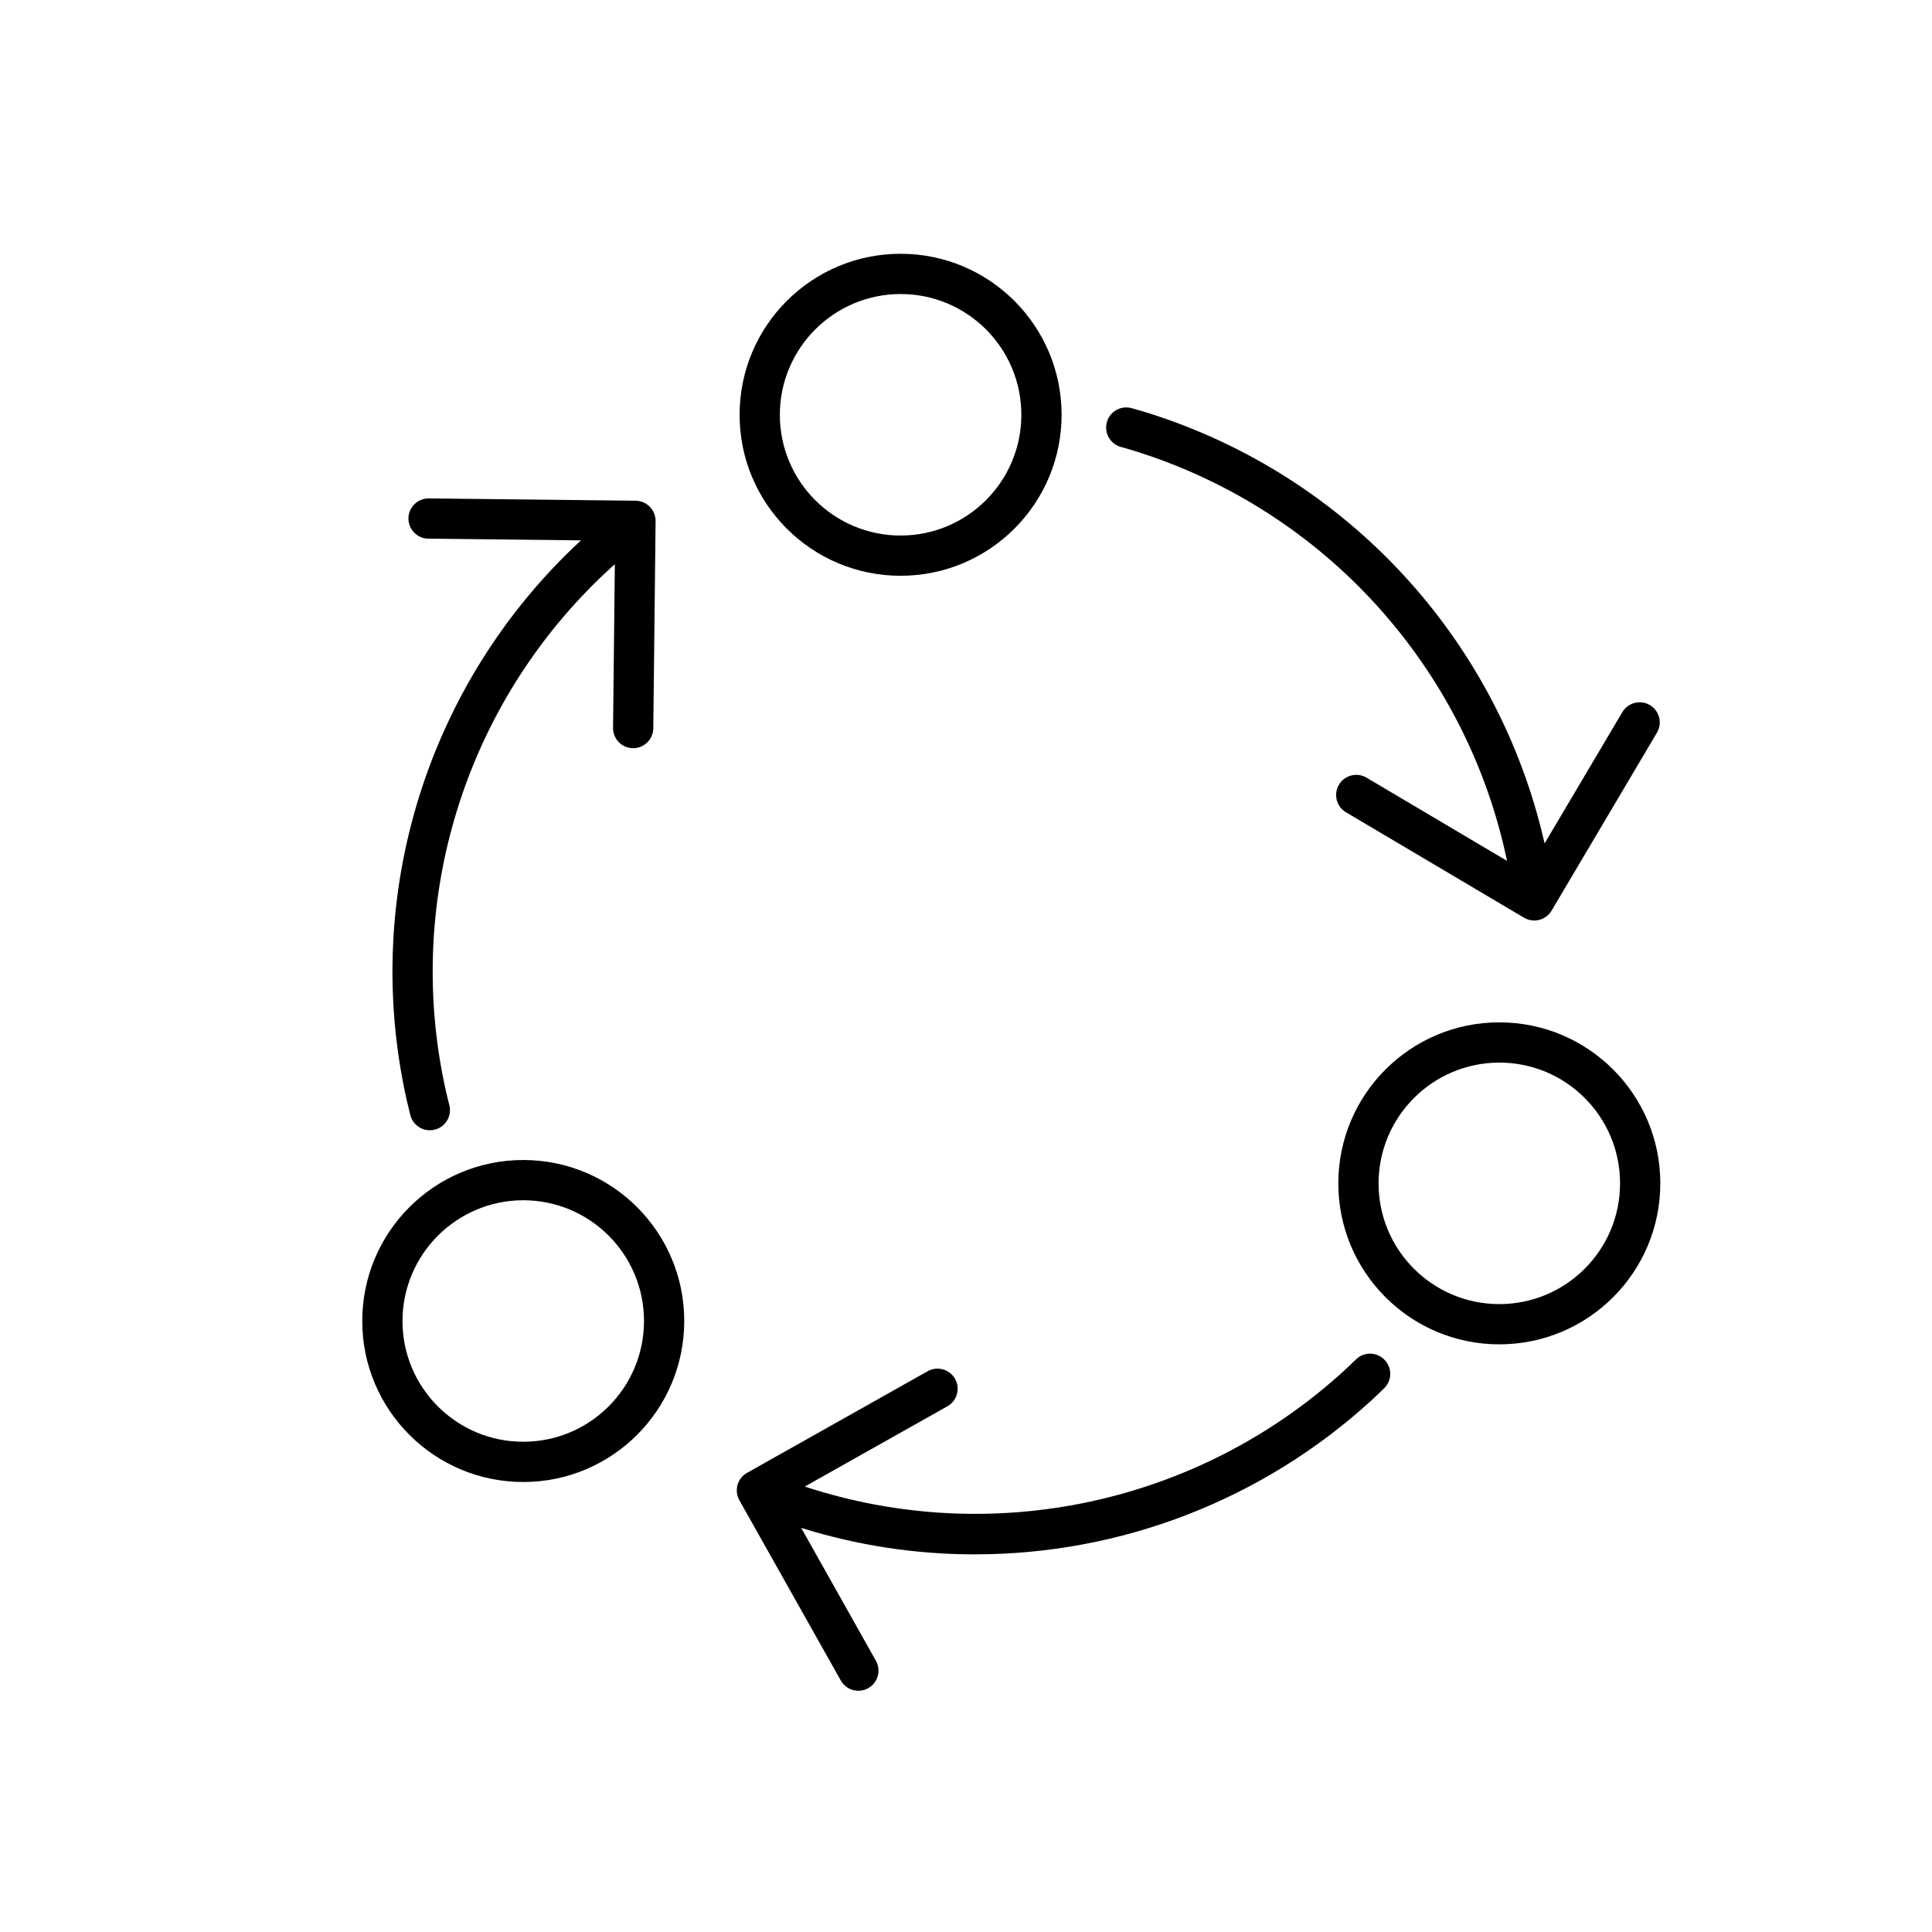
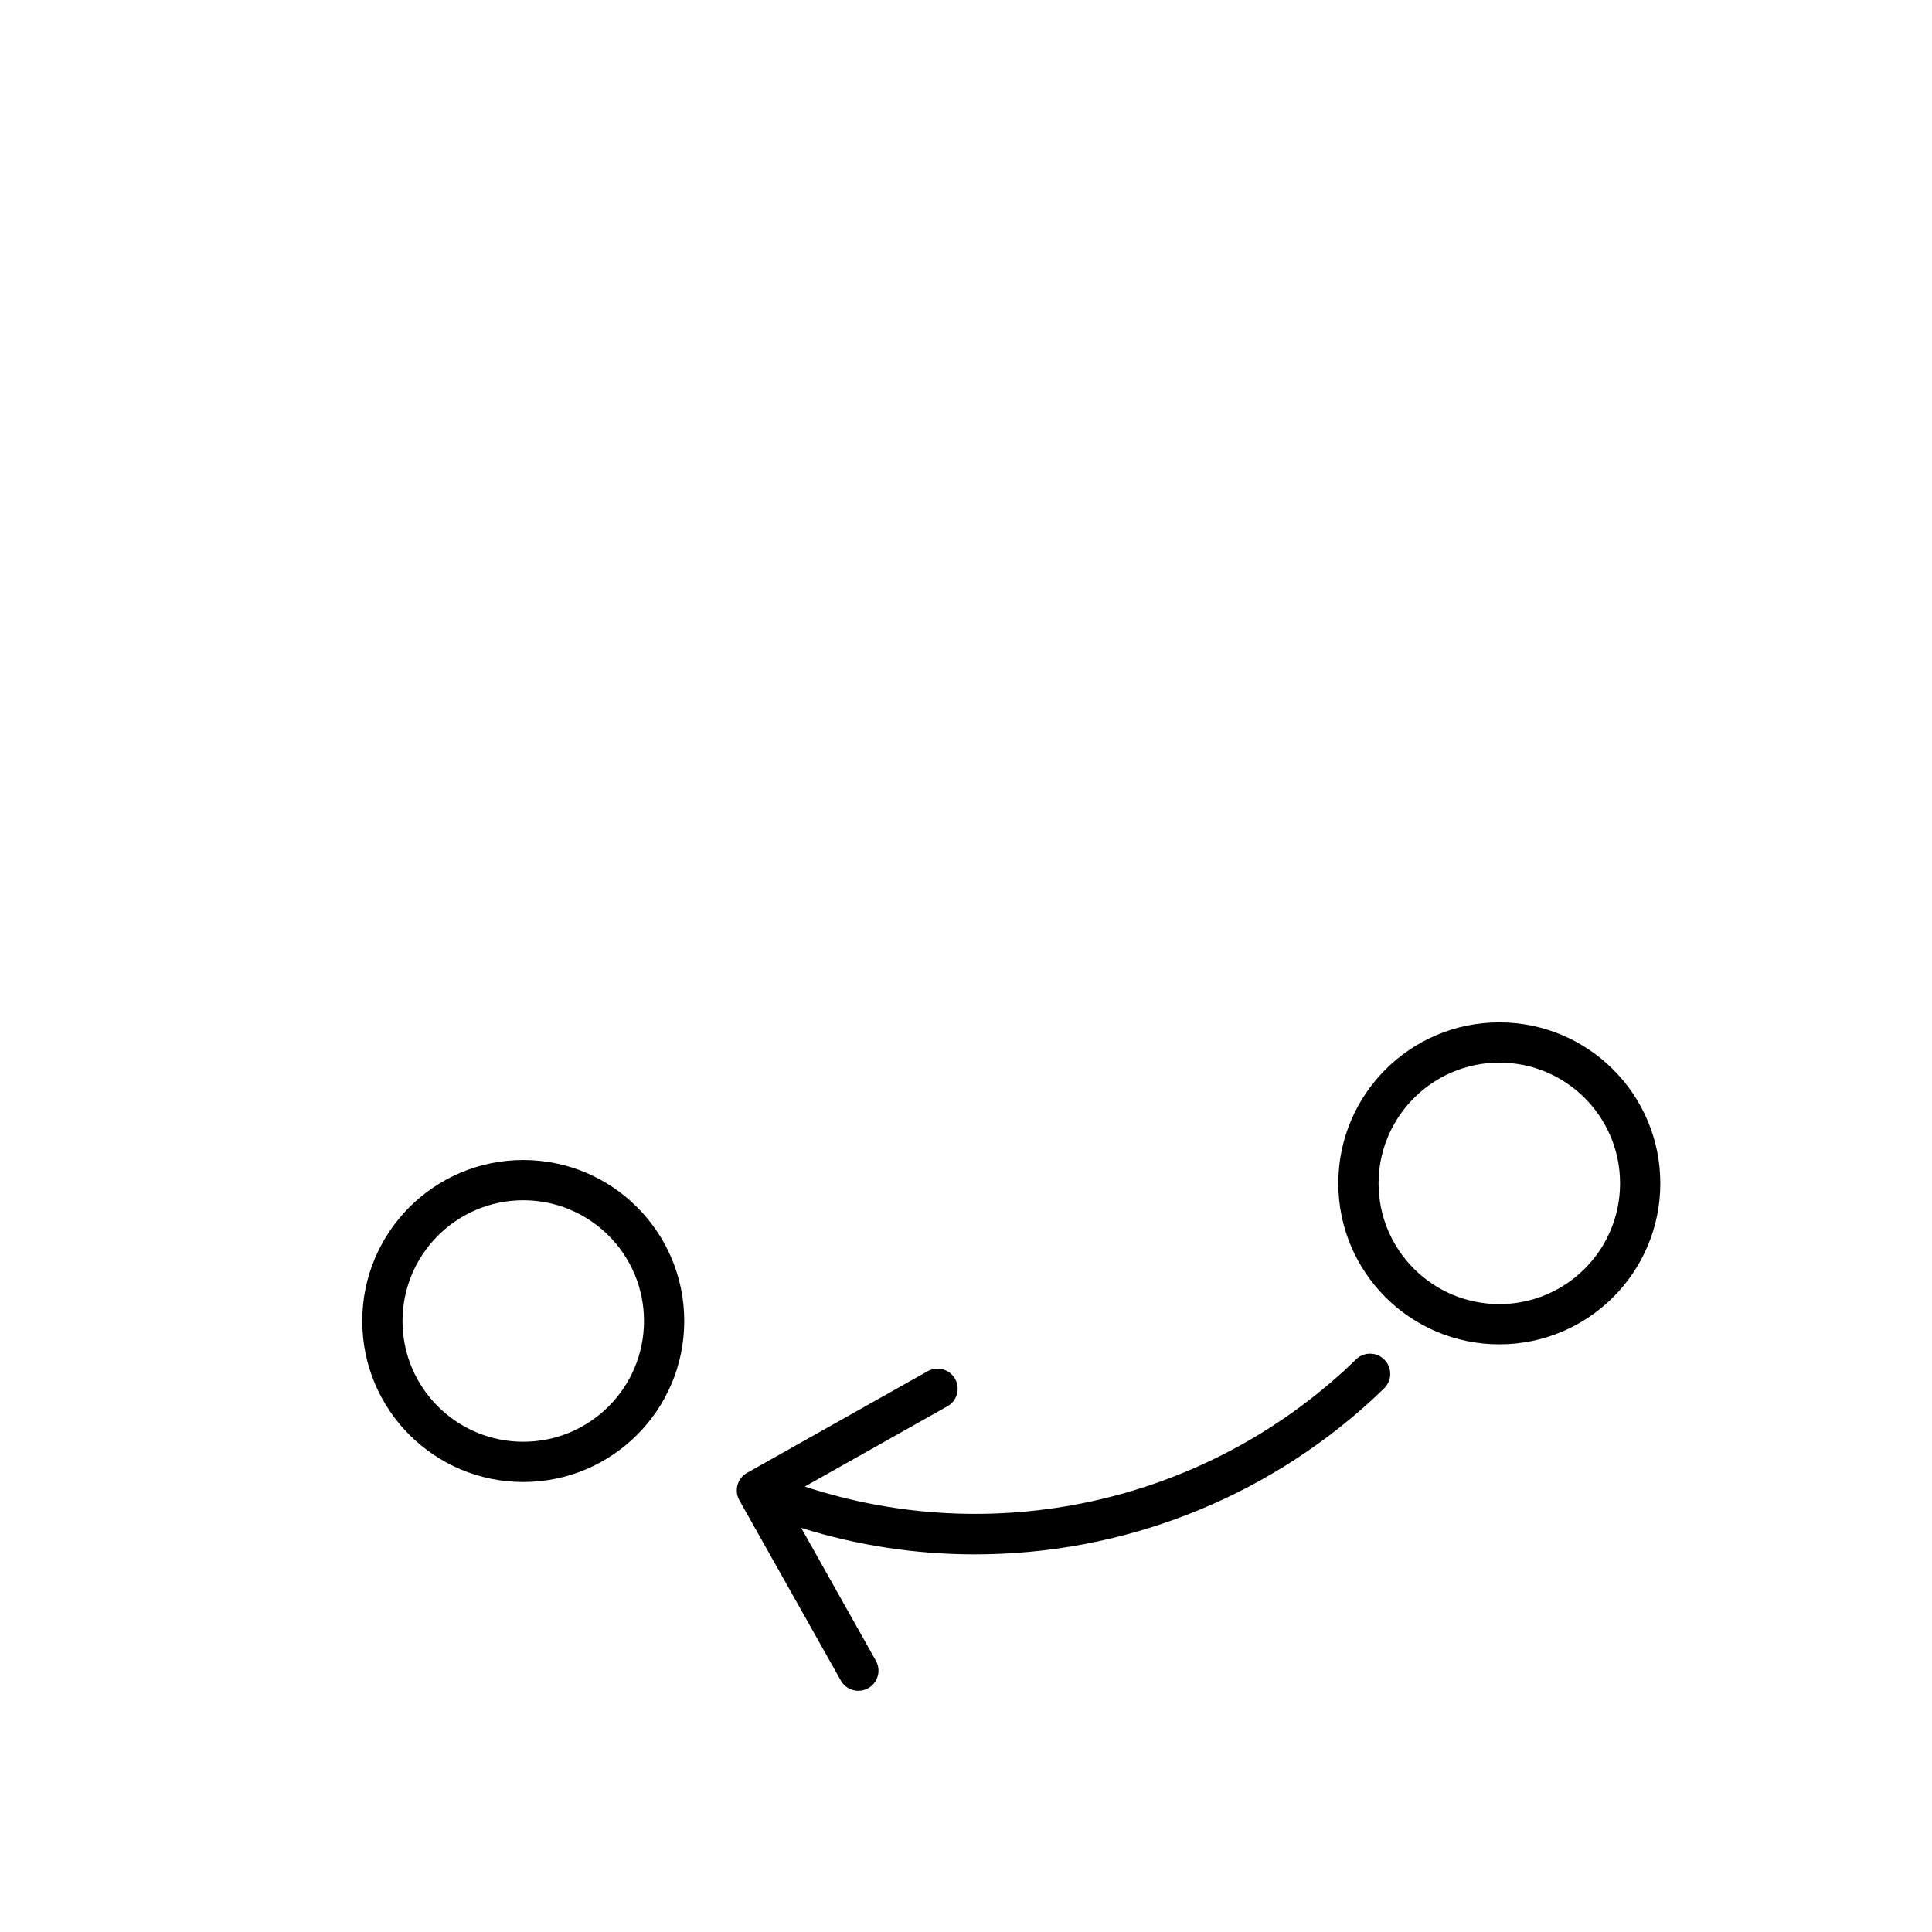
<svg xmlns="http://www.w3.org/2000/svg" width="96" height="96" xml:space="preserve" overflow="hidden">
  <defs>
    <clipPath id="clip0">
      <rect x="83" y="113" width="96" height="96" />
    </clipPath>
  </defs>
  <g clip-path="url(#clip0)" transform="translate(-83 -113)">
-     <path d="M109 172.64C112.314 172.64 115 175.326 115 178.64 115 181.954 112.314 184.64 109 184.64 105.686 184.64 103 181.954 103 178.64 103.004 175.328 105.688 172.644 109 172.64M109 170.64C104.582 170.64 101 174.222 101 178.64 101 183.058 104.582 186.64 109 186.64 113.418 186.64 117 183.058 117 178.64 117 174.222 113.418 170.64 109 170.64Z" />
+     <path d="M109 172.64C112.314 172.64 115 175.326 115 178.64 115 181.954 112.314 184.64 109 184.64 105.686 184.64 103 181.954 103 178.64 103.004 175.328 105.688 172.644 109 172.64M109 170.64C104.582 170.64 101 174.222 101 178.64 101 183.058 104.582 186.64 109 186.64 113.418 186.64 117 183.058 117 178.64 117 174.222 113.418 170.64 109 170.64" />
    <path d="M157.5 165.8C160.814 165.8 163.5 168.486 163.5 171.8 163.5 175.114 160.814 177.8 157.5 177.8 154.186 177.8 151.5 175.114 151.5 171.8 151.504 168.488 154.188 165.804 157.5 165.8M157.5 163.8C153.082 163.8 149.5 167.382 149.5 171.8 149.5 176.218 153.082 179.8 157.5 179.8 161.918 179.8 165.5 176.218 165.5 171.8 165.5 167.382 161.918 163.8 157.5 163.8Z" />
-     <path d="M127.75 127.61C131.064 127.61 133.75 130.296 133.75 133.61 133.75 136.924 131.064 139.61 127.75 139.61 124.436 139.61 121.75 136.924 121.75 133.61 121.754 130.298 124.438 127.614 127.75 127.61M127.75 125.61C123.332 125.61 119.75 129.192 119.75 133.61 119.75 138.028 123.332 141.61 127.75 141.61 132.168 141.61 135.75 138.028 135.75 133.61 135.75 129.192 132.168 125.61 127.75 125.61Z" />
-     <path d="M164.983 148.036C164.508 147.755 163.894 147.912 163.613 148.387 163.613 148.387 163.613 148.387 163.613 148.387L159.763 154.887C159.756 154.898 159.748 154.897 159.745 154.887 157.445 144.78 149.958 136.65 140.074 133.529 139.803 133.445 139.529 133.364 139.254 133.288 138.726 133.127 138.167 133.426 138.006 133.954 137.846 134.482 138.144 135.041 138.672 135.202 138.687 135.206 138.702 135.21 138.717 135.214 138.973 135.285 139.227 135.36 139.479 135.439 148.83 138.393 155.863 146.157 157.879 155.754 157.879 155.766 157.879 155.771 157.864 155.765L150.887 151.633C150.407 151.36 149.797 151.527 149.523 152.007 149.256 152.475 149.408 153.07 149.867 153.353L158.727 158.6C158.955 158.735 159.227 158.774 159.484 158.709 159.741 158.643 159.962 158.478 160.097 158.25L165.333 149.406C165.615 148.931 165.458 148.318 164.983 148.036Z" />
    <path d="M151.792 180.564C151.406 180.169 150.773 180.162 150.378 180.548 150.378 180.548 150.377 180.549 150.377 180.549 150.187 180.734 149.996 180.917 149.801 181.097 142.567 187.717 132.327 189.925 123.008 186.873 122.996 186.873 122.995 186.861 123.008 186.855L130.076 182.878C130.557 182.607 130.728 181.997 130.457 181.516 130.186 181.035 129.576 180.864 129.095 181.135L120.121 186.185C119.639 186.455 119.468 187.065 119.739 187.547 119.739 187.547 119.739 187.547 119.739 187.547L124.779 196.503C125.05 196.985 125.66 197.155 126.141 196.884 126.623 196.614 126.794 196.004 126.523 195.522L122.823 188.94C122.817 188.928 122.823 188.922 122.834 188.926 125.612 189.794 128.505 190.235 131.415 190.235 138.727 190.244 145.775 187.507 151.165 182.566 151.374 182.374 151.579 182.177 151.783 181.978 152.176 181.59 152.18 180.957 151.792 180.564Z" />
-     <path d="M115.288 138.18C115.103 137.992 114.852 137.884 114.588 137.88L104.311 137.766 104.3 137.766C103.748 137.763 103.298 138.208 103.295 138.76 103.292 139.313 103.737 139.763 104.289 139.766L111.845 139.85C111.858 139.85 111.861 139.858 111.851 139.867 104.248 146.912 100.952 157.46 103.191 167.58 103.253 167.858 103.32 168.135 103.391 168.412 103.505 168.853 103.902 169.161 104.358 169.162 104.443 169.162 104.527 169.151 104.609 169.13 105.144 168.992 105.465 168.447 105.327 167.912 105.26 167.656 105.198 167.399 105.141 167.141 103.024 157.566 106.232 147.594 113.534 141.049 113.544 141.041 113.552 141.049 113.551 141.057L113.462 149.166C113.456 149.718 113.899 150.171 114.451 150.177 114.451 150.177 114.451 150.177 114.451 150.177L114.462 150.177C115.01 150.177 115.456 149.736 115.462 149.188L115.576 138.888C115.577 138.623 115.474 138.369 115.288 138.18Z" />
  </g>
</svg>